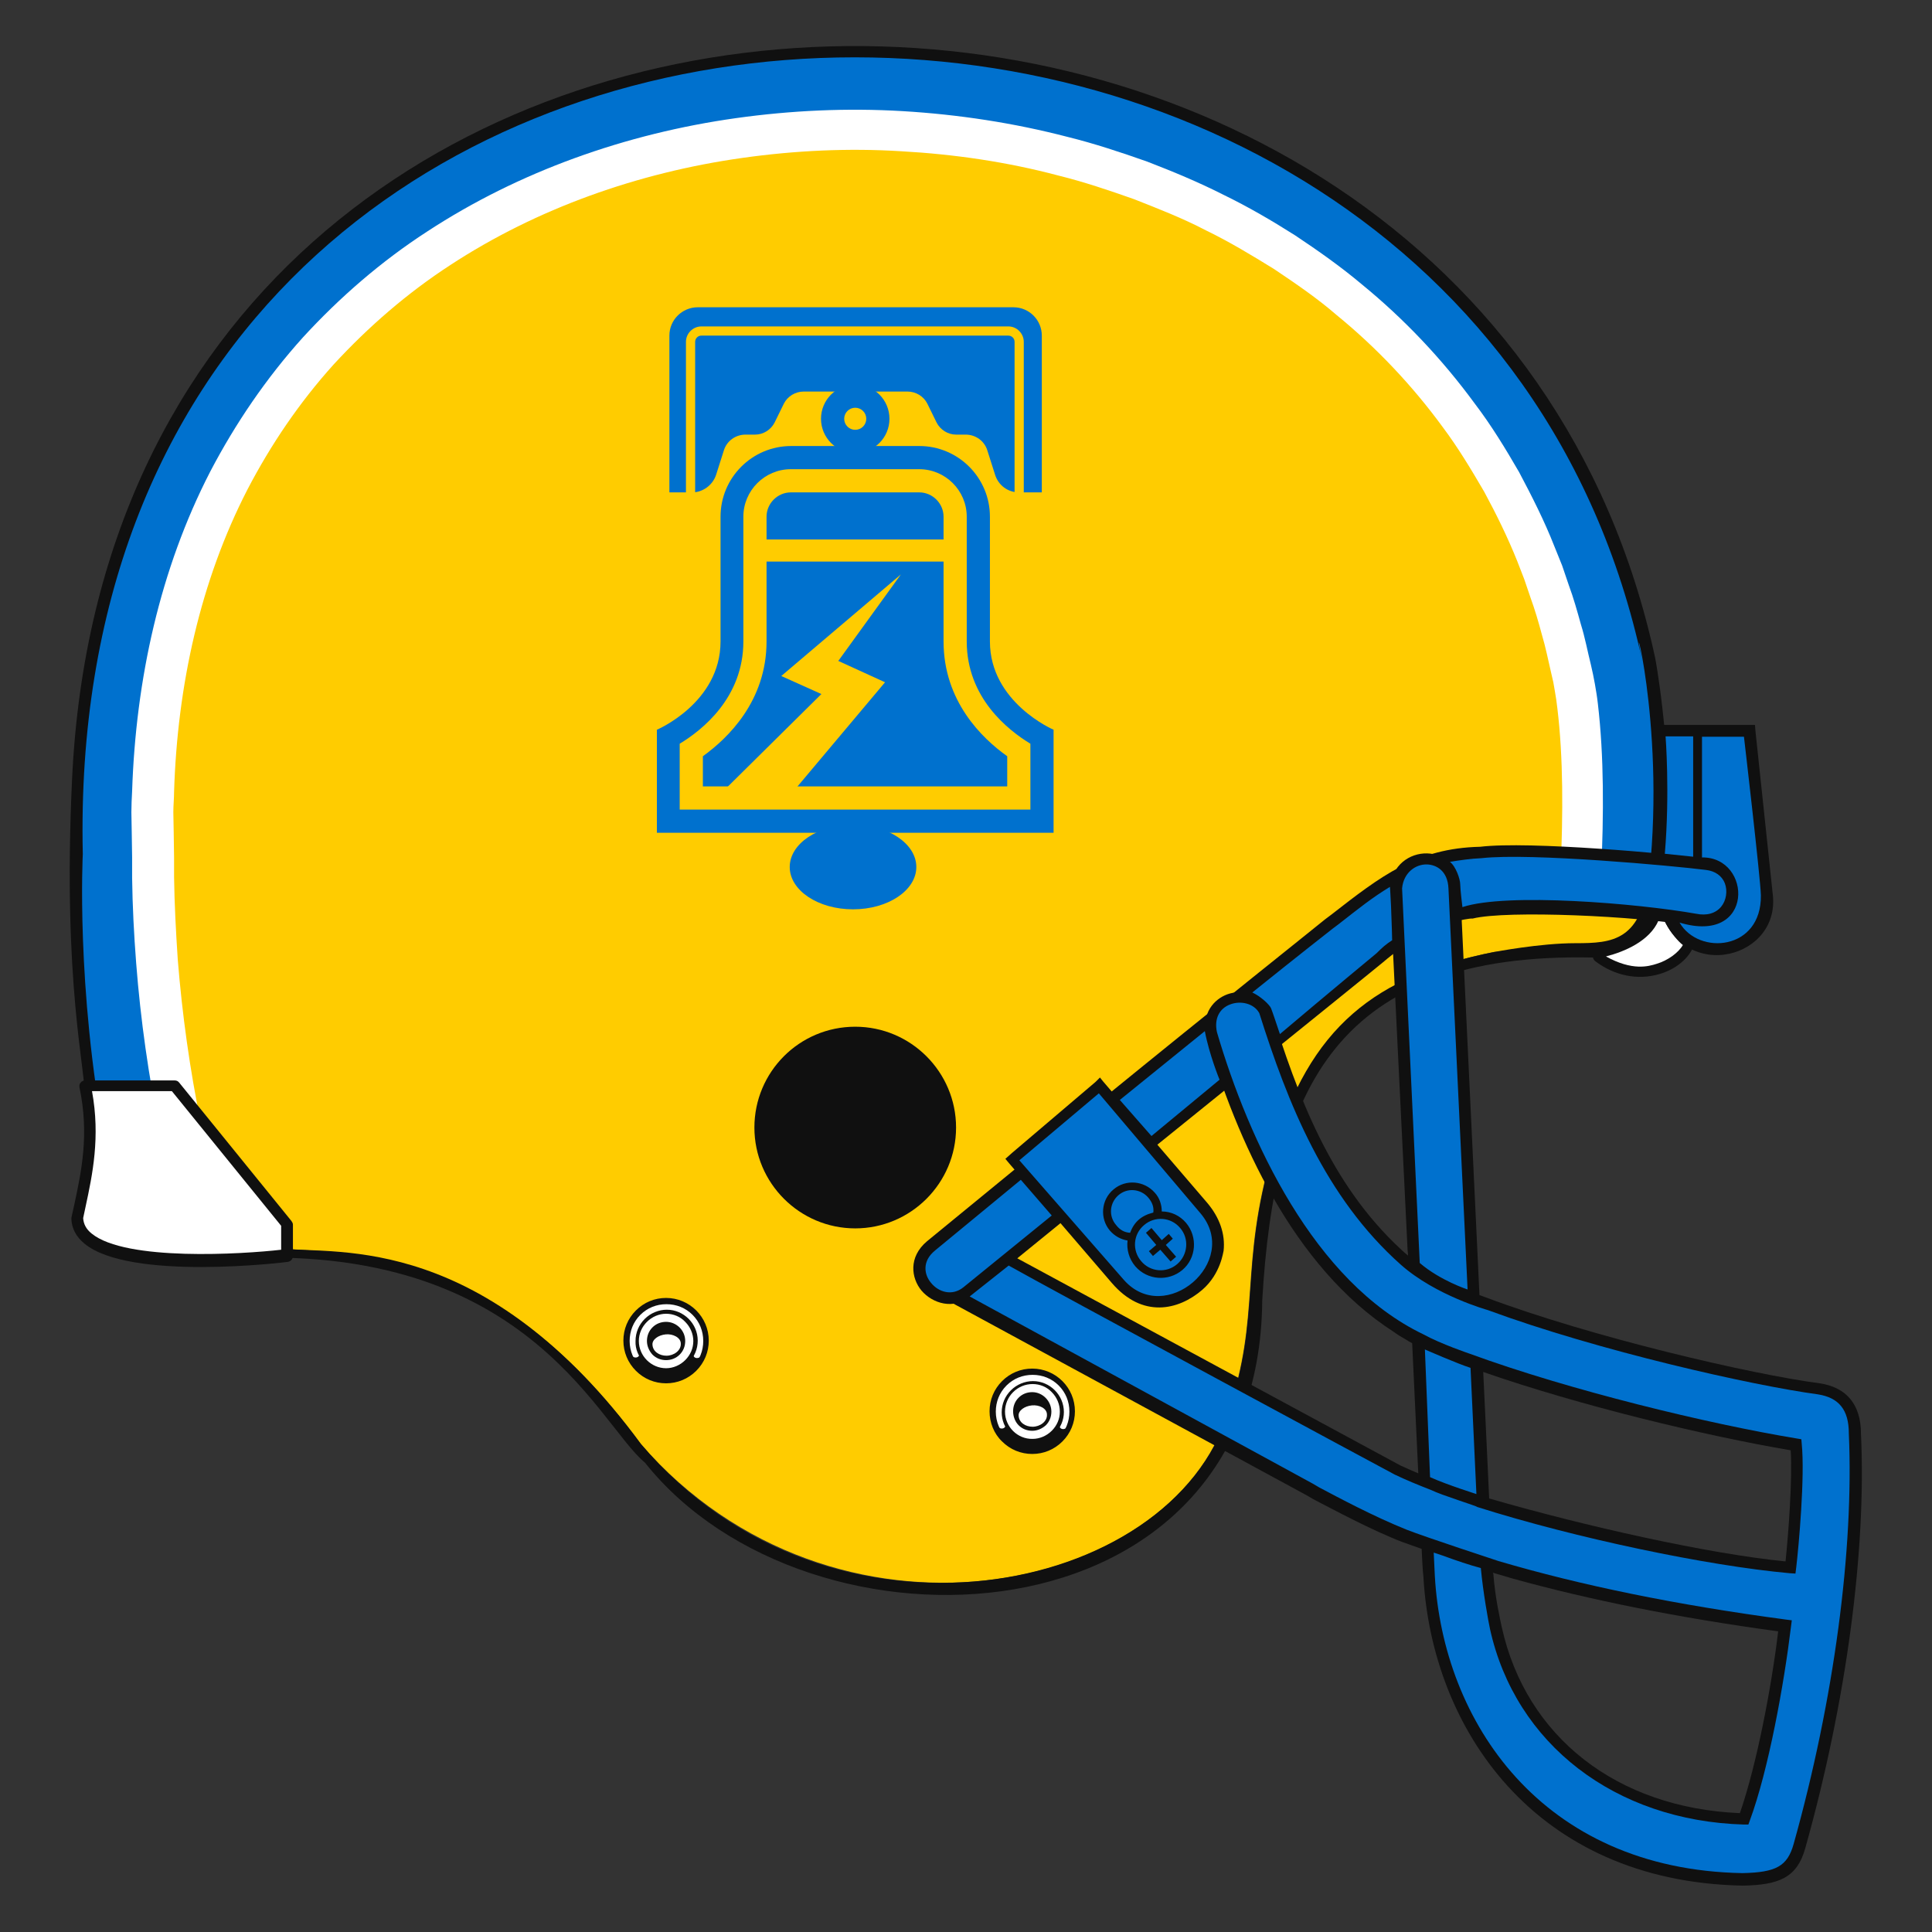
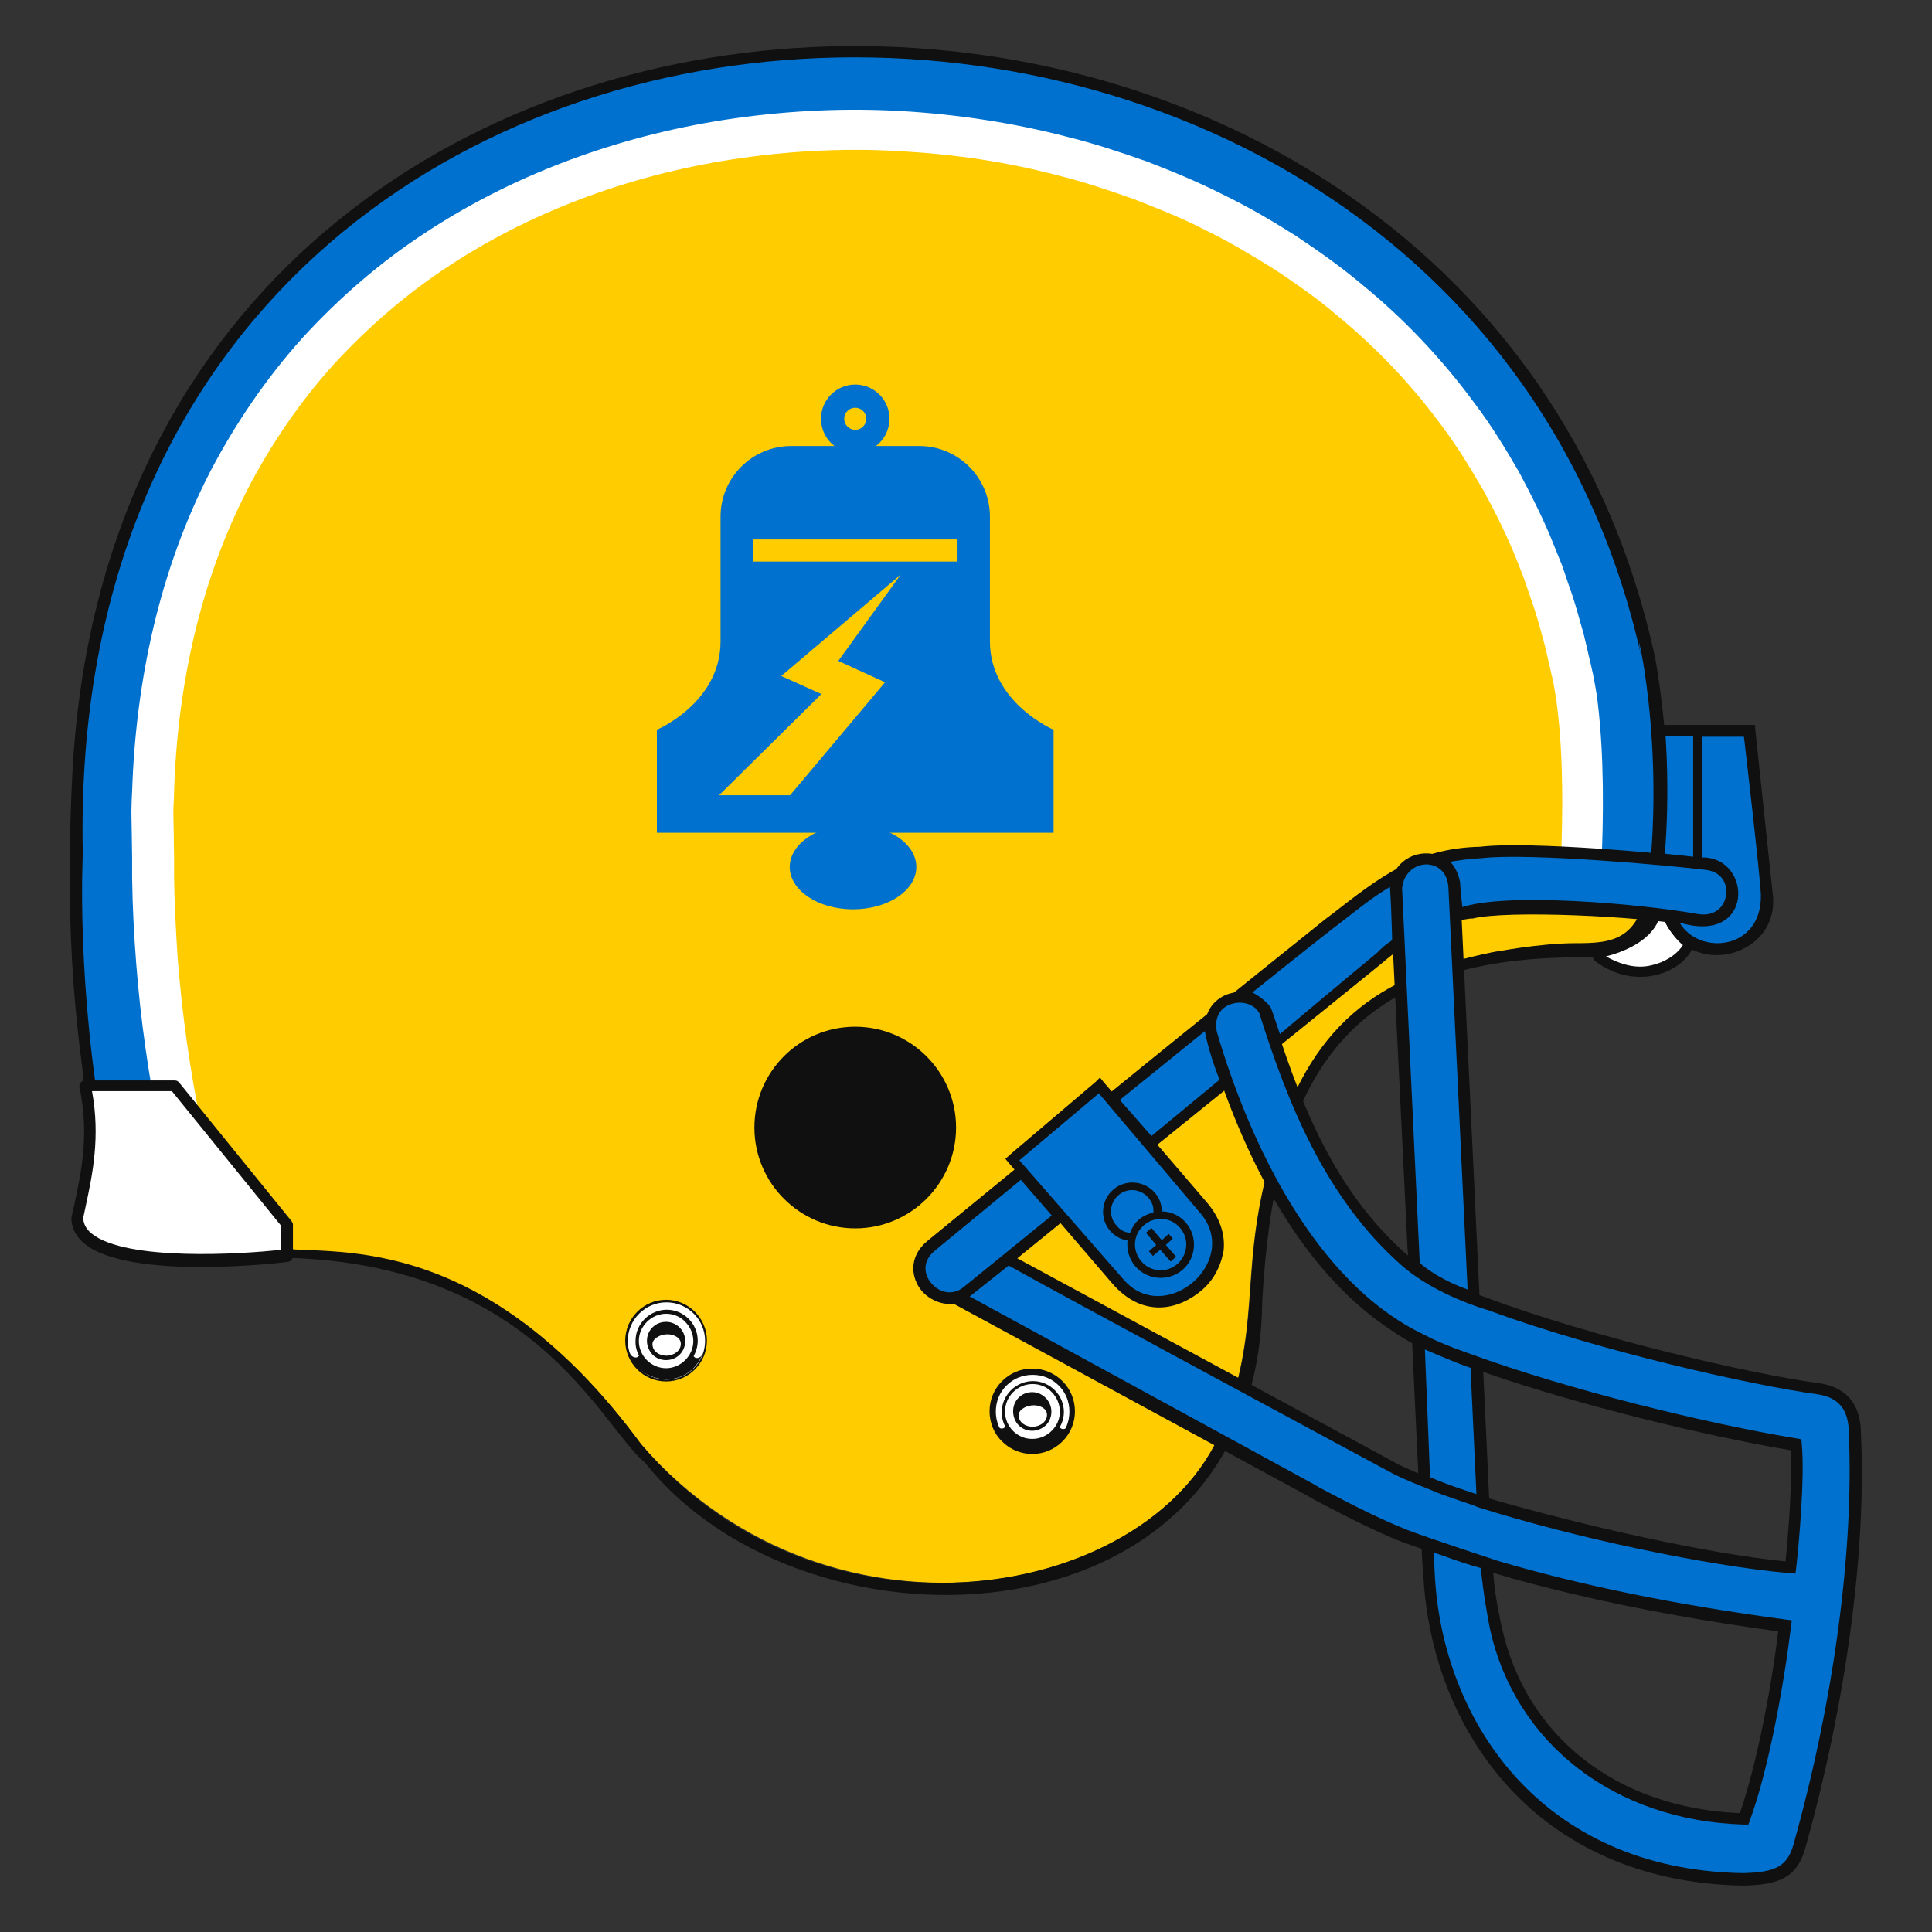
<svg xmlns="http://www.w3.org/2000/svg" xmlns:xlink="http://www.w3.org/1999/xlink" version="1.1" id="Layer_1" x="0px" y="0px" viewBox="0 0 525 525" width="316.228" height="316.228" style="enable-background:new 0 0 525 525;" xml:space="preserve">
  <rect x="0" y="0" width="525" height="525" fill="#333333" stroke="none" />
  <style type="text/css">
	.st0{fill:#FFCC00;}
	.st1{clip-path:url(#SVGID_2_);}
	.st2{fill:#FFFFFF;}
	.st3{fill:#0071CE;}
	.st4{fill:#101010;}
</style>
  <g>
    <g>
      <path class="st0" d="M447.9,179.9c4.1,20.2,3,47.5,2.5,57.7c-0.8,18.5-13.1,19.9-23.2,19.9c-9.7,0-21.3,1.2-21.3,1.2    c-32.1,6.4-50.2,21.3-60.2,54.6c-9,30.8-3,44.2-12,70.5c-15.4,50-106.9,68.9-159.6,8.6c-40.5-55.8-82.3-51.5-97.2-53.1    c-19.3-2.1-44.1,7.8-48.4-28.6c-8.9-42.3-7.9-78.3-7.9-78.3C11.9-43.6,400.9-53.7,447.9,179.9L447.9,179.9z" />
      <g>
        <defs>
          <path id="SVGID_1_" d="M447.9,179.9c4.1,20.2,3,47.5,2.5,57.7c-0.8,18.5-13.1,19.9-23.2,19.9c-9.7,0-21.3,1.2-21.3,1.2      c-32.1,6.4-50.2,21.3-60.2,54.6c-9,30.8-3,44.2-12,70.5c-15.4,50-106.9,68.9-159.6,8.6c-40.5-55.8-82.3-51.5-97.2-53.1      c-19.3-2.1-44.1,7.8-48.4-28.6c-8.9-42.3-7.9-78.3-7.9-78.3C11.9-43.6,400.9-53.7,447.9,179.9L447.9,179.9z" />
        </defs>
        <clipPath id="SVGID_2_">
          <use xlink:href="#SVGID_1_" style="overflow:visible;" />
        </clipPath>
        <g class="st1">
          <path class="st2" d="M476.7,238.8l-52.6-2.3c0.3-7.8,0.5-15.3,0.4-22.7c-0.1-7.4-0.5-14.7-1.3-21.3c-0.2-1.7-0.4-3.2-0.7-4.8      l-0.4-2.3l-0.6-2.6c-0.8-3.4-1.5-7-2.5-10.3c-0.9-3.4-1.9-6.8-3.1-10.1c-0.6-1.7-1.1-3.3-1.7-5l-1.9-4.9      c-2.6-6.5-5.7-12.8-9-18.9c-3.5-6-7.1-12-11.3-17.6c-8.2-11.2-17.9-21.5-28.8-30.4c-5.3-4.6-11.2-8.6-17-12.5      c-6-3.7-12.1-7.4-18.5-10.5c-6.3-3.3-13-5.9-19.6-8.5c-6.8-2.4-13.6-4.7-20.5-6.4c-13.9-3.7-28.3-5.8-42.7-6.6      c-14.4-0.9-28.9-0.2-43.1,1.8c-28.5,4-56,13.8-79.4,29.1c-11.7,7.6-22.3,16.8-31.7,27c-9.3,10.3-17.1,21.8-23.5,34.1      c-12.7,24.7-19,53-19.9,82.1c0,1.8-0.2,3.6-0.2,5.5l0.1,5.5l0.1,6.8c0,1.7,0,3.5,0,5.3c0.1,7.3,0.5,14.9,1,22.4      c1.2,15,3.3,30,6.3,44.6L2.8,316.1c-3.5-17.1-5.9-34.1-7.2-51.3c-0.7-8.6-1.1-17.2-1.2-26c0-2.2,0-4.4,0-6.8l-0.1-5.3l-0.1-6.6      c0-2.2,0.1-4.4,0.2-6.6c1.1-35.3,8.8-71.7,25.7-104.5c8.5-16.3,19-31.7,31.4-45.4C64,50,78.1,37.9,93.4,27.9      C124,7.9,158.9-4.4,194.3-9.3c17.7-2.5,35.7-3.3,53.5-2.2c17.8,1,35.6,3.7,52.9,8.2c8.7,2.2,17.2,5,25.7,8      c8.4,3.2,16.7,6.7,24.8,10.8c8.1,3.9,15.9,8.6,23.6,13.4c7.6,5,15,10.2,22,16.1c14.1,11.6,26.8,25,37.7,39.8      c5.5,7.3,10.3,15.2,14.9,23.1c4.3,8.1,8.4,16.3,11.8,24.8l2.5,6.4c0.8,2.1,1.5,4.3,2.2,6.5c1.5,4.3,2.8,8.7,4,13      c1.3,4.4,2.2,8.8,3.2,13.2l0.7,3.4l0.7,3.7c0.4,2.4,0.8,4.8,1,7.2c1.1,9.4,1.5,18.3,1.7,27C477.3,221.7,477.1,230.4,476.7,238.8      z" />
          <path class="st3" d="M465.7,238.3l-30.6-1.3c0.7-15.7,0.8-31.3-0.9-45.8c-0.2-1.8-0.5-3.6-0.8-5.3l-0.5-2.6l-0.6-2.7      c-0.9-3.6-1.6-7.4-2.7-10.9c-1-3.6-2-7.2-3.3-10.7c-0.6-1.8-1.2-3.5-1.8-5.3l-2.1-5.2c-2.7-6.9-6.1-13.6-9.6-20.2      c-3.7-6.4-7.6-12.8-12.1-18.7c-8.8-12-19.1-22.9-30.6-32.3c-5.7-4.8-11.8-9.1-18.1-13.3c-6.3-4-12.8-7.8-19.6-11.1      c-6.7-3.4-13.7-6.3-20.7-9c-7.1-2.5-14.3-4.9-21.6-6.7c-14.6-3.8-29.7-6.1-44.8-7c-15.1-0.9-30.3-0.2-45.3,1.9      c-29.9,4.2-59,14.5-83.9,30.8c-12.5,8.1-23.8,17.9-33.8,28.8c-9.9,11-18.3,23.3-25.2,36.5c-13.6,26.4-20.2,56.4-21.2,86.8      c-0.1,1.9-0.2,3.8-0.2,5.7l0.1,5.7l0.1,6.5c0,1.8,0,3.7,0,5.6c0.1,7.7,0.5,15.4,1.1,23.2c1.2,15.5,3.4,30.9,6.5,46l-30,6.3      c-3.4-16.5-5.7-33.2-7-49.9c-0.7-8.4-1.1-16.7-1.2-25.2c0-2.1,0-4.3,0-6.5l-0.1-5.6l-0.1-6.4c0-2.1,0.1-4.3,0.2-6.4      c1.1-34,8.5-68.7,24.5-99.8C38,98.5,48,84,59.7,71c11.8-12.9,25.1-24.4,39.7-33.9c29.1-19.1,62.5-30.8,96.4-35.6      c17-2.4,34.2-3.1,51.3-2.1c17.1,1,34.1,3.6,50.8,7.9c8.3,2.1,16.5,4.8,24.6,7.7c8,3.1,16,6.4,23.7,10.3      c7.8,3.8,15.2,8.2,22.5,12.8c7.2,4.8,14.3,9.8,21,15.4c13.4,11,25.5,23.8,35.8,37.8c5.2,7,9.8,14.4,14.2,22      c4.1,7.7,8,15.5,11.2,23.6l2.4,6.1c0.7,2,1.4,4.1,2.1,6.2c1.5,4.1,2.6,8.3,3.8,12.4c1.3,4.1,2.1,8.4,3.1,12.6l0.7,3.2l0.6,3.4      c0.4,2.2,0.7,4.5,1,6.7C466.6,204.9,466.4,221.7,465.7,238.3z" />
        </g>
      </g>
      <path class="st4" d="M22.5,232.1c-6.2-273.7,374-284.3,423.8-52.3c-4-18.6,6.3,15.9,1.9,57.6c-1.9,18.4-10,18.9-20.1,18.9    c-9.7,0-22.1,2.4-22.1,2.4c-32.1,6.4-50.2,20.1-60.2,54.6c-9,30.8-3,44.2-12,70.5c-15.4,50-108.5,69-159.6,8.6    c-42.4-57.4-82.3-51.5-97.2-53.1c-19.3-2.1-44.1,7.8-48.4-28.6C20.6,268.1,22.5,232.1,22.5,232.1L22.5,232.1z M24.6,305.4    c1.6,23.7,9.9,39.5,29.1,37.4c87.9-9.2,108.1,43.5,121.6,54.7c44.4,55.8,166.9,50.6,167.7-44.1c3.3-57.4,20.2-94.7,89.8-93.2    l5.1-1.1c13.7-2.8,16.3-15,15.5-35.7c0.3-23.8-3.6-44.5-3.6-44.5C400.3-50.6,31.9-45.4,19.6,211.4c-2.7,56.5,3.9,79.9,3.4,87    C22.9,298.4,24.5,304.6,24.6,305.4L24.6,305.4z" />
      <path class="st4" d="M280.5,394.6c6.1,0,11.1-5,11.1-11.1c0-6.1-5-11.1-11.1-11.1c-6.1,0-11.1,5-11.1,11.1    C269.4,389.7,274.4,394.6,280.5,394.6L280.5,394.6z" />
      <path class="st4" d="M272.3,391.7c2.2,2.2,5.1,3.4,8.2,3.4c3.1,0,6-1.2,8.2-3.4c2.2-2.2,3.4-5.1,3.4-8.2c0-6.4-5.2-11.6-11.6-11.6    c-3.1,0-6,1.2-8.2,3.4c-2.2,2.2-3.4,5.1-3.4,8.2C268.9,386.6,270.1,389.6,272.3,391.7L272.3,391.7z M269.9,383.6    c0-2.8,1.1-5.5,3.1-7.5c2-2,4.7-3.1,7.5-3.1c2.8,0,5.5,1.1,7.5,3.1c2,2,3.1,4.7,3.1,7.5c0,2.8-1.1,5.5-3.1,7.5s-4.7,3.1-7.5,3.1    C274.6,394.1,269.9,389.4,269.9,383.6L269.9,383.6z" />
      <path class="st2" d="M270.1,383.6c0-5.8,4.7-10.5,10.5-10.5c5.8,0,10.5,4.7,10.5,10.5c0,5.8-4.7,10.5-10.5,10.5    C274.8,394.1,270.1,389.4,270.1,383.6L270.1,383.6z" />
      <path class="st4" d="M272.8,391.4c2.1,2.1,4.8,3.2,7.8,3.2c2.9,0,5.7-1.1,7.8-3.2c2.1-2.1,3.2-4.8,3.2-7.8c0-6.1-4.9-11-11-11    c-2.9,0-5.7,1.1-7.8,3.2c-2.1,2.1-3.2,4.8-3.2,7.8C269.6,386.6,270.7,389.3,272.8,391.4L272.8,391.4z M270.6,383.6    c0-2.7,1-5.2,2.9-7.1c1.9-1.9,4.4-2.9,7.1-2.9c2.7,0,5.2,1,7.1,2.9c1.9,1.9,2.9,4.4,2.9,7.1c0,2.7-1,5.2-2.9,7.1    c-1.9,1.9-4.4,2.9-7.1,2.9C275.1,393.6,270.6,389.2,270.6,383.6L270.6,383.6z" />
      <path class="st2" d="M272.7,383.6c0-4.4,3.5-7.9,7.9-7.9c4.4,0,7.9,3.5,7.9,7.9c0,4.4-3.5,7.9-7.9,7.9    C276.2,391.6,272.7,388,272.7,383.6L272.7,383.6z" />
      <path class="st4" d="M274.6,389.6c1.6,1.6,3.7,2.5,6,2.5c2.2,0,4.4-0.9,6-2.5c1.6-1.6,2.5-3.7,2.5-5.9c0-4.6-3.8-8.4-8.4-8.4    c-2.2,0-4.4,0.9-6,2.5c-1.6,1.6-2.5,3.7-2.5,6C272.2,385.9,273,388,274.6,389.6L274.6,389.6z M273.1,383.6c0-2,0.8-3.9,2.2-5.3    c1.4-1.4,3.3-2.2,5.3-2.2c2,0,3.9,0.8,5.2,2.2c1.4,1.4,2.2,3.3,2.2,5.3c0,2-0.8,3.8-2.2,5.2c-1.4,1.4-3.3,2.2-5.2,2.2    C276.5,391.1,273.1,387.7,273.1,383.6L273.1,383.6z" />
      <path class="st4" d="M290.6,386.8C290.6,386.8,290.9,385.6,290.6,386.8c-0.5,2-3.1,2.1-2.7,0c-2.6,5.8-11.4,6.8-14.6,0    c0.2,1.7-1.9,2-2.8,0C272.7,395.1,286.5,397.8,290.6,386.8L290.6,386.8z" />
      <path class="st4" d="M275.8,383.6c0-2.6,2.1-4.8,4.8-4.8c2.6,0,4.7,2.1,4.7,4.8c0,2.6-2.1,4.7-4.7,4.7    C277.9,388.4,275.8,386.3,275.8,383.6L275.8,383.6z" />
      <path class="st4" d="M276.8,387.3c1,1,2.3,1.5,3.7,1.5c1.4,0,2.7-0.6,3.7-1.5c1-1,1.5-2.3,1.5-3.7c0-2.9-2.4-5.3-5.2-5.3    c-1.4,0-2.7,0.5-3.7,1.5c-1,1-1.5,2.3-1.5,3.7C275.3,385,275.9,386.4,276.8,387.3L276.8,387.3z M276.3,383.6c0-1.1,0.4-2.2,1.2-3    c0.8-0.8,1.9-1.2,3-1.2c1.1,0,2.2,0.4,3,1.2c0.8,0.8,1.2,1.9,1.2,3c0,1.1-0.4,2.2-1.2,3c-0.8,0.8-1.9,1.2-3,1.2    C278.2,387.9,276.3,386,276.3,383.6L276.3,383.6z" />
      <path class="st2" d="M280.4,381.9c-2,0.2-3.7,1.4-3.6,2.8c0.1,1.9,1.9,3,3.8,3c2,0,4-1.4,3.9-3.3    C284.5,382.7,282.4,381.7,280.4,381.9L280.4,381.9z" />
      <path class="st4" d="M181,375.4c6.1,0,11.1-5,11.1-11.1s-5-11.1-11.1-11.1c-6.1,0-11.1,5-11.1,11.1S174.9,375.4,181,375.4    L181,375.4z" />
-       <path class="st4" d="M172.8,372.5c2.2,2.2,5.1,3.4,8.2,3.4c3.1,0,6-1.2,8.2-3.4c2.2-2.2,3.4-5.1,3.4-8.2c0-6.4-5.2-11.6-11.6-11.6    c-3.1,0-6,1.2-8.2,3.4c-2.2,2.2-3.4,5.1-3.4,8.2C169.4,367.4,170.6,370.3,172.8,372.5L172.8,372.5z M170.4,364.3    c0-2.8,1.1-5.5,3.1-7.5c2-2,4.7-3.1,7.5-3.1c2.8,0,5.5,1.1,7.5,3.1c2,2,3.1,4.7,3.1,7.5c0,2.8-1.1,5.5-3.1,7.5    c-2,2-4.7,3.1-7.5,3.1C175.1,374.9,170.4,370.1,170.4,364.3L170.4,364.3z" />
      <path class="st2" d="M170.6,364.4c0-5.8,4.7-10.5,10.5-10.5c5.8,0,10.5,4.7,10.5,10.5c0,5.8-4.7,10.5-10.5,10.5    C175.3,374.9,170.6,370.2,170.6,364.4L170.6,364.4z" />
-       <path class="st4" d="M173.3,372.2c2.1,2.1,4.8,3.2,7.8,3.2c2.9,0,5.7-1.1,7.8-3.2c2.1-2.1,3.2-4.8,3.2-7.8c0-6.1-4.9-11-11-11    c-2.9,0-5.7,1.1-7.8,3.2c-2.1,2.1-3.2,4.8-3.2,7.8C170.1,367.3,171.2,370.1,173.3,372.2L173.3,372.2z M171.1,364.4    c0-2.7,1-5.2,2.9-7.1c1.9-1.9,4.4-2.9,7.1-2.9c2.7,0,5.2,1,7.1,2.9c1.9,1.9,2.9,4.4,2.9,7.1c0,2.7-1,5.2-2.9,7.1    c-1.9,1.9-4.4,2.9-7.1,2.9C175.5,374.4,171.1,369.9,171.1,364.4L171.1,364.4z" />
      <path class="st2" d="M173.1,364.4c0-4.4,3.5-7.9,7.9-7.9c4.4,0,7.9,3.5,7.9,7.9s-3.5,7.9-7.9,7.9    C176.7,372.3,173.1,368.8,173.1,364.4L173.1,364.4z" />
      <path class="st4" d="M175.1,370.3c1.6,1.6,3.7,2.5,6,2.5c2.2,0,4.4-0.9,6-2.5c1.6-1.6,2.5-3.7,2.5-6c0-4.6-3.8-8.4-8.4-8.4    c-2.2,0-4.4,0.9-6,2.5c-1.6,1.6-2.5,3.7-2.5,6C172.6,366.6,173.5,368.7,175.1,370.3L175.1,370.3z M173.6,364.4    c0-2,0.8-3.8,2.2-5.2c1.4-1.4,3.3-2.2,5.2-2.2c2,0,3.9,0.8,5.2,2.2c1.4,1.4,2.2,3.3,2.2,5.2c0,2-0.8,3.8-2.2,5.2    c-1.4,1.4-3.3,2.2-5.2,2.2C177,371.8,173.6,368.5,173.6,364.4L173.6,364.4z" />
      <path class="st4" d="M191.1,367.5C191.1,367.5,191.4,366.4,191.1,367.5c-0.5,2-3.1,2.1-2.7,0c-2.6,5.8-11.4,6.8-14.6,0    c0.2,1.7-1.9,2-2.8,0C173.1,375.9,187,378.5,191.1,367.5L191.1,367.5z" />
      <path class="st4" d="M176.3,364.4c0-2.6,2.1-4.7,4.8-4.7c2.6,0,4.7,2.1,4.7,4.7c0,2.6-2.1,4.8-4.7,4.8    C178.4,369.1,176.3,367,176.3,364.4L176.3,364.4z" />
      <path class="st4" d="M177.3,368.1c1,1,2.3,1.5,3.7,1.5c1.4,0,2.7-0.5,3.7-1.5c1-1,1.5-2.3,1.5-3.7c0-2.9-2.4-5.2-5.2-5.2    c-1.4,0-2.7,0.5-3.7,1.5c-1,1-1.5,2.3-1.5,3.7C175.8,365.8,176.4,367.1,177.3,368.1L177.3,368.1z M176.8,364.4    c0-1.1,0.4-2.2,1.2-3c0.8-0.8,1.9-1.2,3-1.2c1.1,0,2.2,0.4,3,1.2c0.8,0.8,1.2,1.9,1.2,3c0,1.1-0.4,2.2-1.2,3    c-0.8,0.8-1.9,1.2-3,1.2C178.7,368.6,176.8,366.7,176.8,364.4L176.8,364.4z" />
      <path class="st2" d="M180.9,362.6c-2,0.2-3.7,1.4-3.6,2.8c0.1,1.9,1.9,3,3.8,3c2,0,4-1.4,3.9-3.3    C185,363.5,182.9,362.4,180.9,362.6L180.9,362.6z" />
      <path class="st4" d="M20.2,327.3c1.9-8.9,4.1-19,1.4-31.8c-0.1-0.5,0-1,0.3-1.3c0.3-0.4,0.8-0.6,1.2-0.6h24.4    c0.5,0,0.9,0.2,1.2,0.6l30.5,37.6c0.2,0.3,0.4,0.6,0.4,1v8.5c0,0.8-0.6,1.5-1.4,1.6c-0.4,0.1-43,5.3-55.3-5    c-2.2-1.8-3.4-4.1-3.5-6.6c0-0.1,0-0.3,0-0.4L20.2,327.3L20.2,327.3z" />
      <path class="st2" d="M23.3,327.7c1.8-8.4,4-18.7,1.7-31.2h21.7l29.7,36.6v6.5c-10.4,1.2-42.2,3.2-51.5-4.4    c-1.5-1.2-2.2-2.6-2.3-4.2L23.3,327.7L23.3,327.7z" />
      <path class="st4" d="M434.5,258.4c4.9-0.4,16.2-2.5,15.9-13.1c0-0.8,0.6-1.5,1.4-1.6c0.8-0.1,0.4-4.6,1.7,1.3    c1.6,6.7,4.4,8.8,5.9,9.8c0.2,0.1,0.3,0.2,0.4,0.3c0.6,0.4,0.8,1.2,0.5,1.8c-1.3,3.5-4.9,6.5-9.4,7.8c-5.8,1.7-12.1,0.5-17.4-3.5    c-0.5-0.4-0.8-1.1-0.6-1.7C433.2,258.9,433.8,258.4,434.5,258.4L434.5,258.4z" />
      <path class="st2" d="M450.7,250.1c-0.4,0.4,1-0.8,1.8,0.5c1.5,2.9,3.6,5.3,4.8,6.2c-1.2,2.1-4.1,4.2-7.1,5.1    c-2.2,0.7-6.6,2-13.8-2C441.5,258.6,448.3,255.7,450.7,250.1L450.7,250.1z" />
      <path class="st4" d="M451.1,198.8l-0.3-1.8h1.9h22.8h1.4l0.1,1.4l4.8,45.3c0.7,9.1-6.2,14.8-13.2,15.7c-7.4,1-15.9-3.2-18-14.7    c-0.1-0.4-0.1-0.7,0.2-4.4C451.4,231.9,452.2,213.9,451.1,198.8L451.1,198.8z" />
      <path class="st4" d="M277.9,317.9l11,11.7l1,1.2c0,0-0.4,0.5-0.4,0.5l-25.8,21c-4.6,3.7-10.3,1.9-13.3-1.6    c-2.8-3.4-3.6-9.1,1.5-13.4c0,0,24.9-20.4,24.9-20.4L277.9,317.9L277.9,317.9z" />
      <path class="st4" d="M299.5,298.7c30.3-24.7,58.8-47.4,60.6-48.9l1.6-1.2c13.5-10.5,23.2-18.1,40.5-18.5    c13.4-1.6,51.8,1.9,61.6,3.2c3.6,0.4,6.4,2.4,7.7,5.6c1.3,3.2,0.7,7-1.5,9.7c-2.3,2.7-5.9,3.8-9.9,3c-15.2-2.7-50.6-4.3-59.9-2    l-0.2,0l-0.2,0c-0.1,0-10.8,0.6-24,11.9c-0.8,0.7-6.3,5.1-15.3,12.4l-48.9,39.5l-1.2,1l-1-1.2L299.3,301l-1-1.2L299.5,298.7    L299.5,298.7z" />
      <path class="st4" d="M378.7,361.9c-27.4-17.6-42.7-52.5-50.9-80.3c-1.4-6.4,2.2-10.1,5.7-11.4c3.9-1.4,9.4-0.5,11.7,3.9l0.1,0.1    l0,0.1c7.3,23.2,16,47.3,35.5,65.3c0,0,7.8,7.7,22.8,12.9c29,10.9,72.5,21,90.9,23.4c7.3,1.1,11.2,5.8,11.2,13.7    c1.5,31.8-4,72.9-15.1,112.5c-2.3,8.4-7.5,10.1-17,10.3c-56.8-1.1-84.5-42.9-86.8-83.9c-0.4-3.6-0.6-11.2-0.6-11.2l-3.6-76.6    l-0.1-1l-4.8-98.1v-0.2c0.5-6.4,5.4-9.6,10.1-9.5c4.3,0.1,8.7,3.1,9,9.6c0,0,2.9,61.1,5.3,111.9l0.1,1.4    c0.7,14.1,2.9,61.7,3.3,70.4c0,0-0.1,1.7,0.3,2.5c0.5,6.5,1.8,12.2,2.3,14.5c6.6,29.8,31.3,49.1,64.7,50.5    c4.6-13.3,8.6-34.3,10.4-49.4c-27.2-3.7-51-8.5-72-14.3c-14.6-4.2-23.3-7.6-30.2-10c-8.3-3.2-18.9-8.9-24.1-11.6c0,0-1.7-1-1.7-1    c0,0-97.5-52.9-97.5-52.9l-2.2-1.2l2.1-1.5l14.3-10.3l0.8-0.6l0.9,0.5l106.9,57.8c0,0,13.2,6.2,24.2,9c26.3,7.6,59.4,15,80.5,17.1    c0.8-7.6,1.9-22.4,1.4-30.2c-23-3.9-57.2-12.1-83.6-21.3c0,0-12.8-4.2-20.2-8.3C383,364.5,380.6,363.3,378.7,361.9L378.7,361.9z" />
      <path class="st4" d="M326.7,350.5c5.1-4.4,5.7-10.5,5.8-10.6c0.5-4.6-1.1-9.1-4.5-13.1l-28.3-33l-0.8-1l-1.2,1.2L275,313.3    l-1.8,1.6l1,1.2l27.9,32.5C310.4,358.3,320.2,356.1,326.7,350.5L326.7,350.5z" />
      <path class="st4" d="M232.4,279c15.1,0,27.4,12.3,27.4,27.4c0,15.1-12.3,27.4-27.4,27.4c-15.1,0-27.4-12.3-27.4-27.4    C205,291.3,217.2,279,232.4,279L232.4,279z" />
      <path class="st3" d="M388.6,401.4l-1.4-34.7c0,0,8.9,3.9,12.4,5l1.6,34.3C401.3,406,393.5,403.6,388.6,401.4L388.6,401.4z     M331.4,293.4c0,0-2.8-6.8-4-13.2l-23.1,18.7l8.6,9.8L331.4,293.4L331.4,293.4z M388.9,404.9c-3.6-1.4-7-2.8-9.9-4.2    c-0.1,0-95.4-51.4-104.9-56.8l-10.6,8.4l93.3,50.9c0,0,1.7,1,1.7,1c5.1,2.7,14.8,7.9,23.8,11.5c4.8,1.9,24.9,8.5,24.9,8.5    c22.4,6.6,48.2,11.9,78.1,15.9l1.6,0.2l-0.2,1.6c-1.9,15.7-6.1,39-11.2,52.8l-0.4,1.1l-1.2,0c-35-1-62.1-21.9-69-53.1    c-0.5-2.3-1.9-10.1-2.5-16.6c-3-0.8-6.6-2-10.4-3.4l-2.4-0.8l0.3,6.3c2.2,39.5,28.9,79.8,83.6,80.8c9.2-0.2,12.2-1.9,13.9-7.9    c11-39.3,16.4-80,15-111.6c0-6.4-2.7-9.7-8.4-10.6c-17.8-2.4-59.6-11.8-89.7-22.9c0,0-14.1-3.9-23.6-12.3    c-20.7-18.4-30.8-44-38.5-68.4c-1.5-2.7-5.1-3.4-7.8-2.4c-3.1,1.1-4.5,4-3.7,7.6c8.6,29.3,26.3,67.8,56.1,82.1    c4.7,2.6,12.7,5.3,12.7,5.3c27.1,9.9,64.6,19,88.8,23l1.2,0.2l0.1,1.2c0.9,8.9-0.8,27.8-1.5,33.7l-0.2,1.6l-1.6-0.1    c-22.2-2-58.1-9.5-84.9-18C401.5,409.3,391.7,406.3,388.9,404.9L388.9,404.9z M385.8,343.2c5.6,4.8,13,7.2,13,7.2l-5.2-109    c-0.2-4.7-3.2-6.4-5.8-6.5c-3.1-0.1-6.4,2.2-6.8,6.5L385.8,343.2L385.8,343.2z M254.1,339.8c-3.7,3-2.9,6.7-1.1,8.8    c2,2.5,5.7,3.7,8.8,1.2c0,0,19.2-15.6,24-19.5l-8.4-9.7L254.1,339.8L254.1,339.8z M394,234.2c1.6,1.2,2.8,4.7,2.8,6.1    s0.6,6.2,0.6,6.2c12-4,47.7-1,63.5,1.8c2.9,0.6,5.3-0.1,6.8-1.9c1.4-1.7,1.8-4.3,1-6.4c-0.8-2-2.6-3.3-5.1-3.6    c-8.6-1.1-47.7-4.7-61-3.2C399.8,233.3,396.4,233.8,394,234.2L394,234.2z M378.3,255.5c0,0-0.1-4.8-0.3-9.2    c-0.2-4.4-0.3-5.3-0.3-5.3c-4.8,2.9-8.4,5.8-13.9,10.1l-1.6,1.2c-1,0.8-9.1,7.1-21.9,17.4c2.2,1,4.7,3.3,5.1,4.3    c0.4,1,1.6,4.6,2.4,7c13-11,26.3-22,26.3-22C375.8,257.3,376.5,256.7,378.3,255.5L378.3,255.5z M456.4,250.7    c5.2,9,22.3,7.6,22.1-7.4c-0.1-4.6-4.6-43.1-4.6-43.1h-11.4V233C476.2,232.8,476.9,256.9,456.4,250.7L456.4,250.7z M460.1,200.1    h-7.5c0,0,1.2,15.2-0.2,31.9c0,0,5.9,0.6,7.7,0.8V200.1L460.1,200.1z M301.6,334.4c1.3,1.5,3,2.4,4.8,2.7c-0.3,2.4,0.4,5,2.1,7    c3.3,3.8,9,4.2,12.8,1c3.8-3.2,4.2-9,1-12.8c-1.7-2-4.1-3.1-6.6-3.1c0-1.8-0.6-3.7-1.9-5.1c-2.9-3.3-7.9-3.7-11.2-0.9    C299.2,326,298.8,331.1,301.6,334.4L301.6,334.4z M326.3,329.8c10.9,13.1-9.7,30.7-20.9,18L277,315.3l21.6-18.2L326.3,329.8    L326.3,329.8z M307.1,335c1.1-3,3.1-4.7,6.3-5.5c0.2-1.5-0.3-2.8-1.4-4.1c-2.1-2.4-5.7-2.7-8.1-0.6c-2.4,2.1-2.7,5.7-0.6,8.1    C304.3,334.2,305.5,334.9,307.1,335L307.1,335z M312.2,340l1.1,1.3l2-1.7l2.8,3.2l1.5-1.3l-2.8-3.2l1.9-1.7l-1.1-1.3l-1.9,1.7    l-2.8-3.3l-1.5,1.3l2.8,3.3L312.2,340L312.2,340z M319.9,343.5c-2.9,2.5-7.3,2.2-9.8-0.8c-2.5-2.9-2.2-7.3,0.8-9.8    c2.9-2.5,7.3-2.2,9.8,0.8C323.2,336.6,322.8,341,319.9,343.5L319.9,343.5z" />
    </g>
    <g>
      <path class="st0" d="M288.3,193.7c-0.6-0.3-14.2-6.4-14.2-19.4v-33.9c0-0.6,0-1.2-0.1-1.9c0.9,0.2,1.9,0.3,2.8,0.3h6.2    c2.8,0,5.1-2.3,5.1-5.1V91.2c0-7.1-5.7-12.8-12.8-12.8h-85.9c-7.1,0-12.8,5.7-12.8,12.8v42.6c0,2.8,2.3,5.1,5.1,5.1h6.2    c1,0,1.9-0.1,2.8-0.3c0,0.6-0.1,1.2-0.1,1.9v33.9c0,13-13.7,19.1-14.2,19.4c-1.9,0.8-3.1,2.6-3.1,4.7v28c0,2.8,2.3,5.1,5.1,5.1    h27.2c2.3,0,3.9,1.9,3.9,4.1c0,0,0,0,0,0c0,5,5.3,9.6,7,10.9c4.6,3.6,10,5.7,15.3,5.7c5.3,0,10.7-2,15.3-5.7c1.6-1.3,7-5.9,7-10.9    c0,0,0,0,0,0c0-2.3,1.7-4.1,3.9-4.1h28.3c2.8,0,5.1-2.3,5.1-5.1v-28C291.4,196.3,290.2,194.5,288.3,193.7z" />
      <path class="st3" d="M286.3,226.3v-28c0,0-17.3-7.4-17.3-24v-33.9c0-10.6-8.6-19.2-19.2-19.2h-17.4h-17.4    c-10.6,0-19.2,8.6-19.2,19.2v33.9c0,16.7-17.3,24-17.3,24v28H286.3z" />
-       <path class="st0" d="M184.7,220v-17.9c6.1-3.7,17.3-12.5,17.3-27.8v-33.9c0-7.1,5.8-12.9,12.9-12.9h34.9c7.1,0,12.9,5.8,12.9,12.9    v33.9c0,15.3,11.2,24.1,17.3,27.8V220H184.7z" />
      <path class="st3" d="M191,213.7v-8.2c6.8-4.9,17.3-15,17.3-31.2v-33.9c0-3.6,3-6.6,6.6-6.6h34.9c3.6,0,6.6,3,6.6,6.6v33.9    c0,16.2,10.4,26.3,17.3,31.2v8.2H191z" />
      <rect x="204.6" y="146.6" class="st0" width="55.6" height="6" />
      <polygon class="st0" points="244.8,156.1 212.3,183.7 223.2,188.6 195.4,216.1 214.7,216.1 240.5,185.4 227.8,179.6   " />
      <circle class="st3" cx="232.4" cy="113.8" r="9.3" />
      <circle class="st0" cx="232.4" cy="113.8" r="3" />
      <ellipse class="st3" cx="231.8" cy="235.6" rx="17.2" ry="11.5" />
-       <path class="st3" d="M232.4,83.5h43c4.3,0,7.7,3.5,7.7,7.7v42.6h-6.2c-3,0-5.6-1.9-6.5-4.8l-2.1-6.6c-0.8-2.6-3.2-4.3-5.9-4.3    h-2.6c-2.2,0-4.3-1.3-5.3-3.3l-2.5-5.1c-1-2-3.1-3.3-5.4-3.3h-14.1h-14.1c-2.3,0-4.4,1.3-5.4,3.3l-2.5,5.1c-1,2-3.1,3.3-5.3,3.3    h-2.6c-2.7,0-5.1,1.7-5.9,4.3l-2.1,6.6c-0.9,2.8-3.6,4.8-6.5,4.8h-6.2V91.2c0-4.3,3.5-7.7,7.7-7.7H232.4z" />
      <path class="st0" d="M274,88.7h-83.4c-2.3,0-4.2,1.9-4.2,4.2v42.4h2.5V92.9c0-0.9,0.7-1.7,1.7-1.7H274c0.9,0,1.7,0.7,1.7,1.7v42.4    h2.5V92.9C278.2,90.6,276.3,88.7,274,88.7z" />
    </g>
  </g>
</svg>